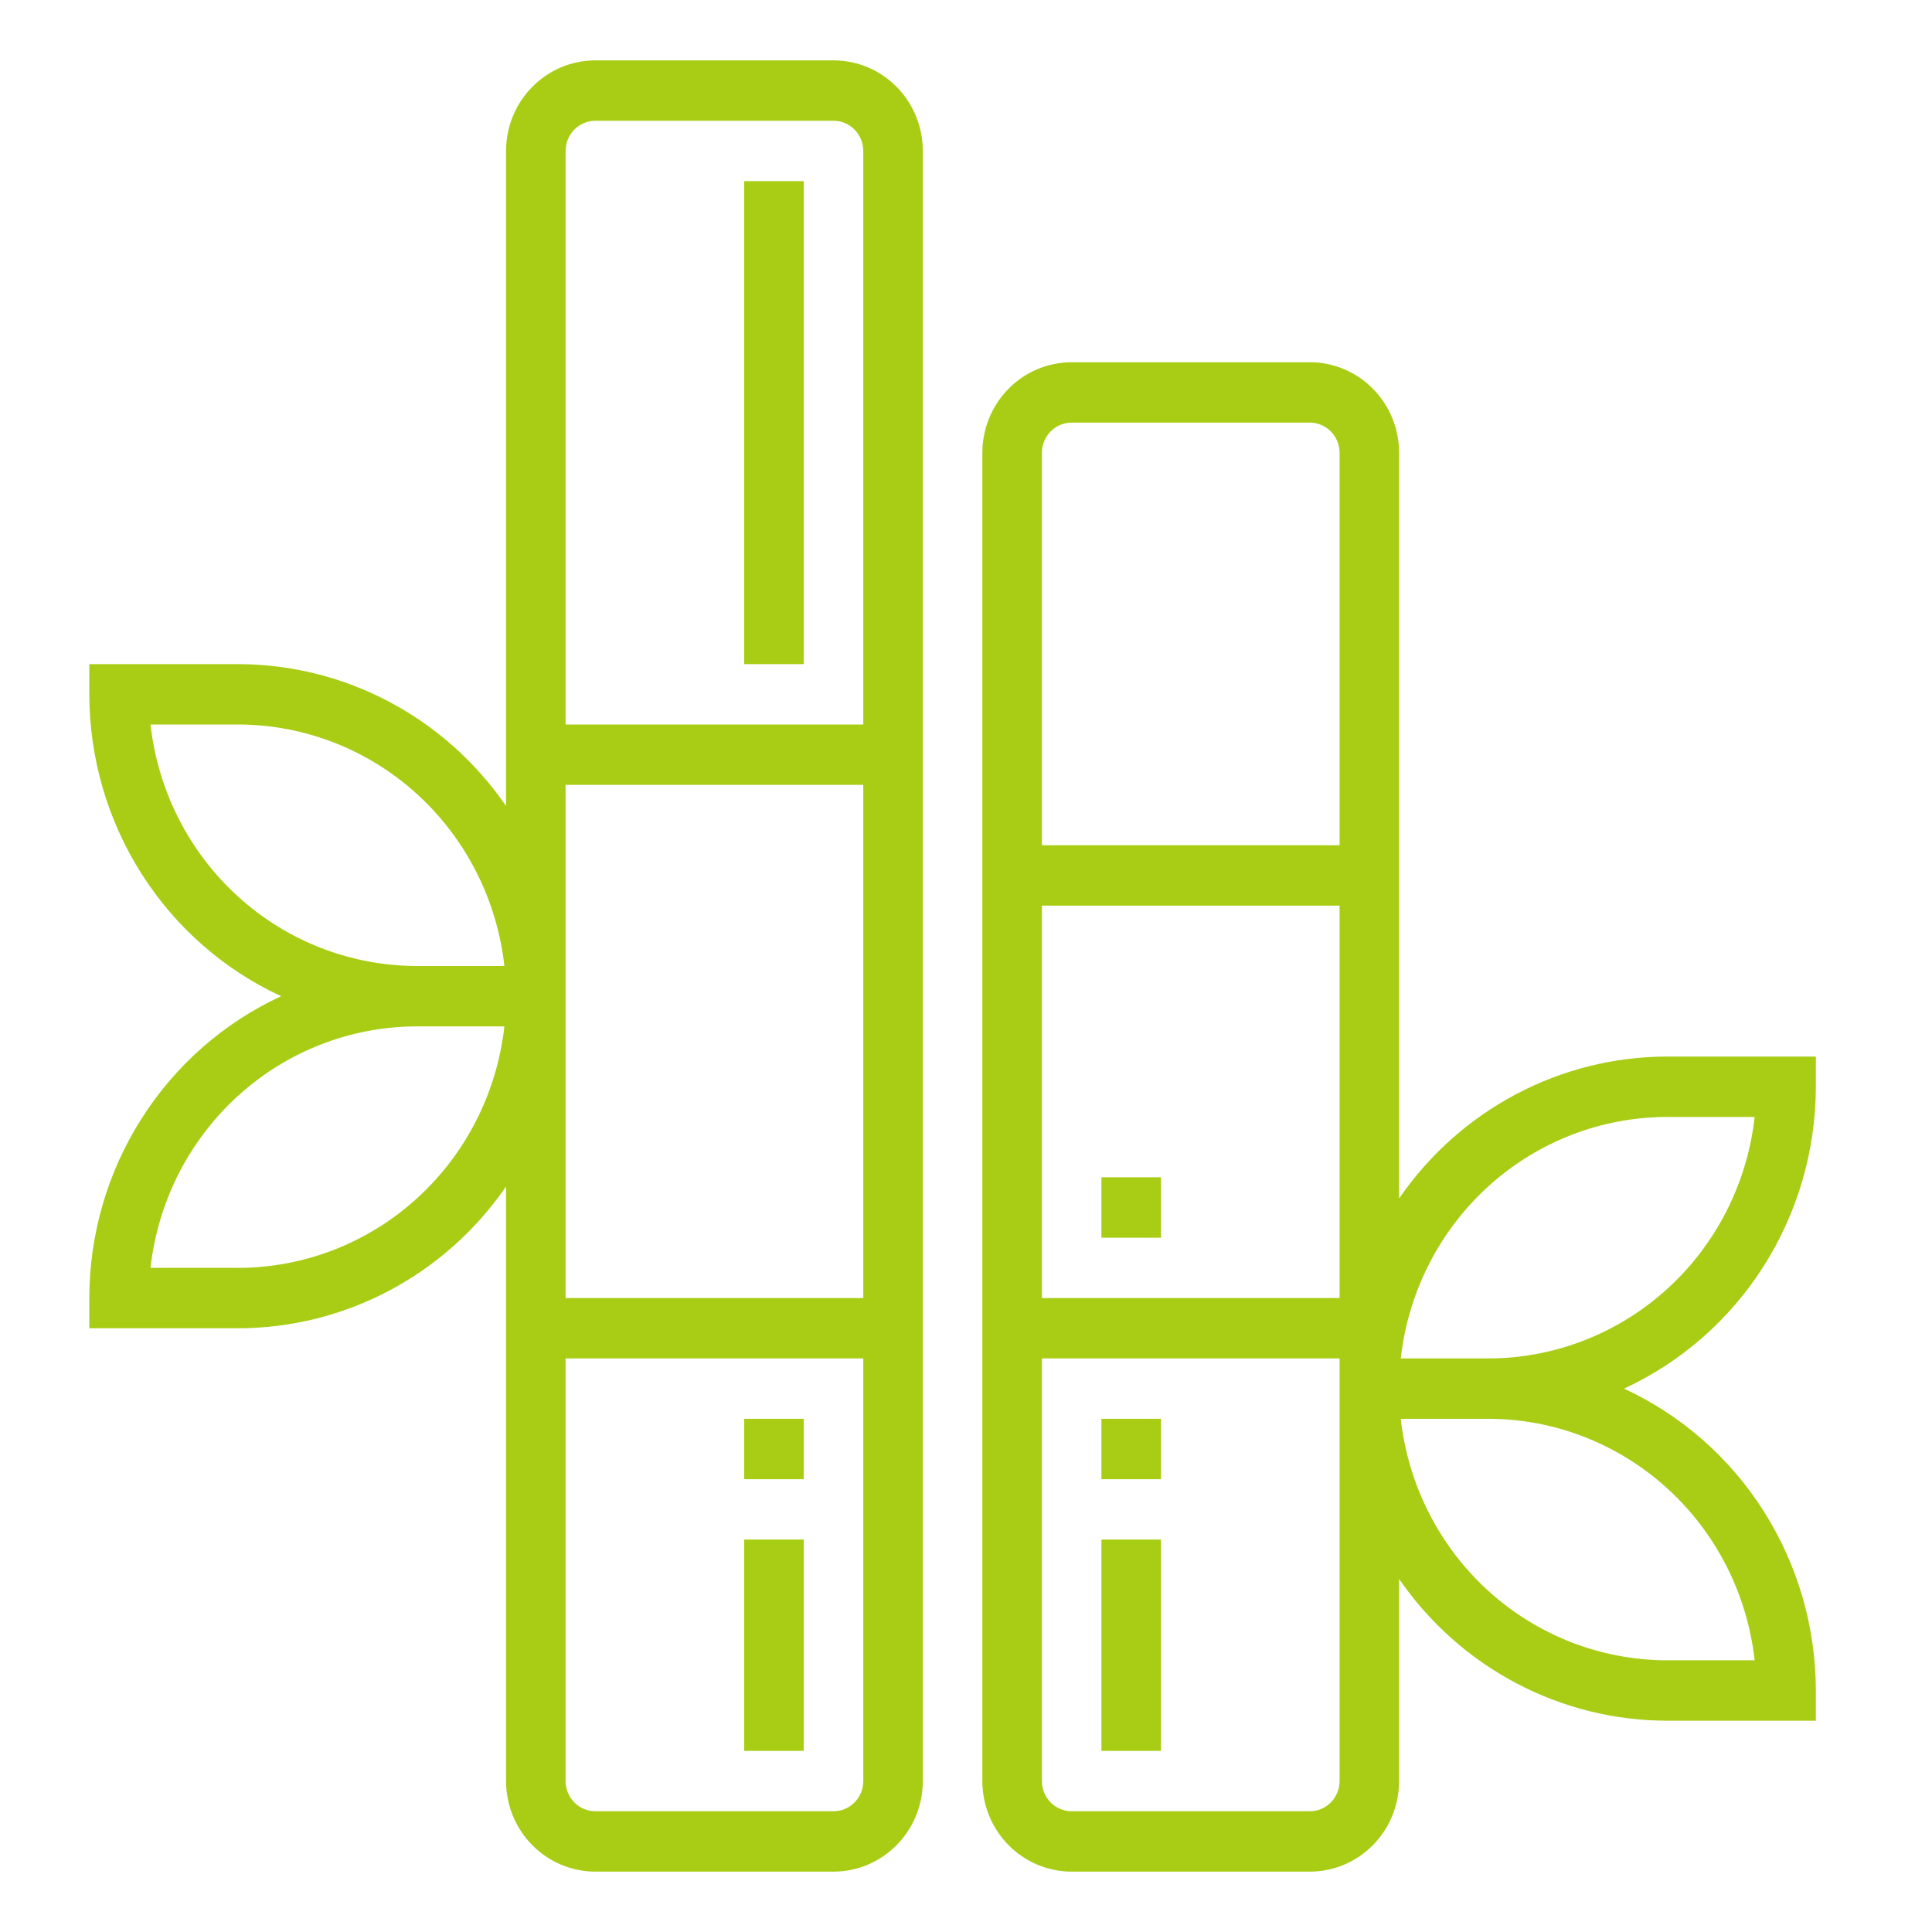
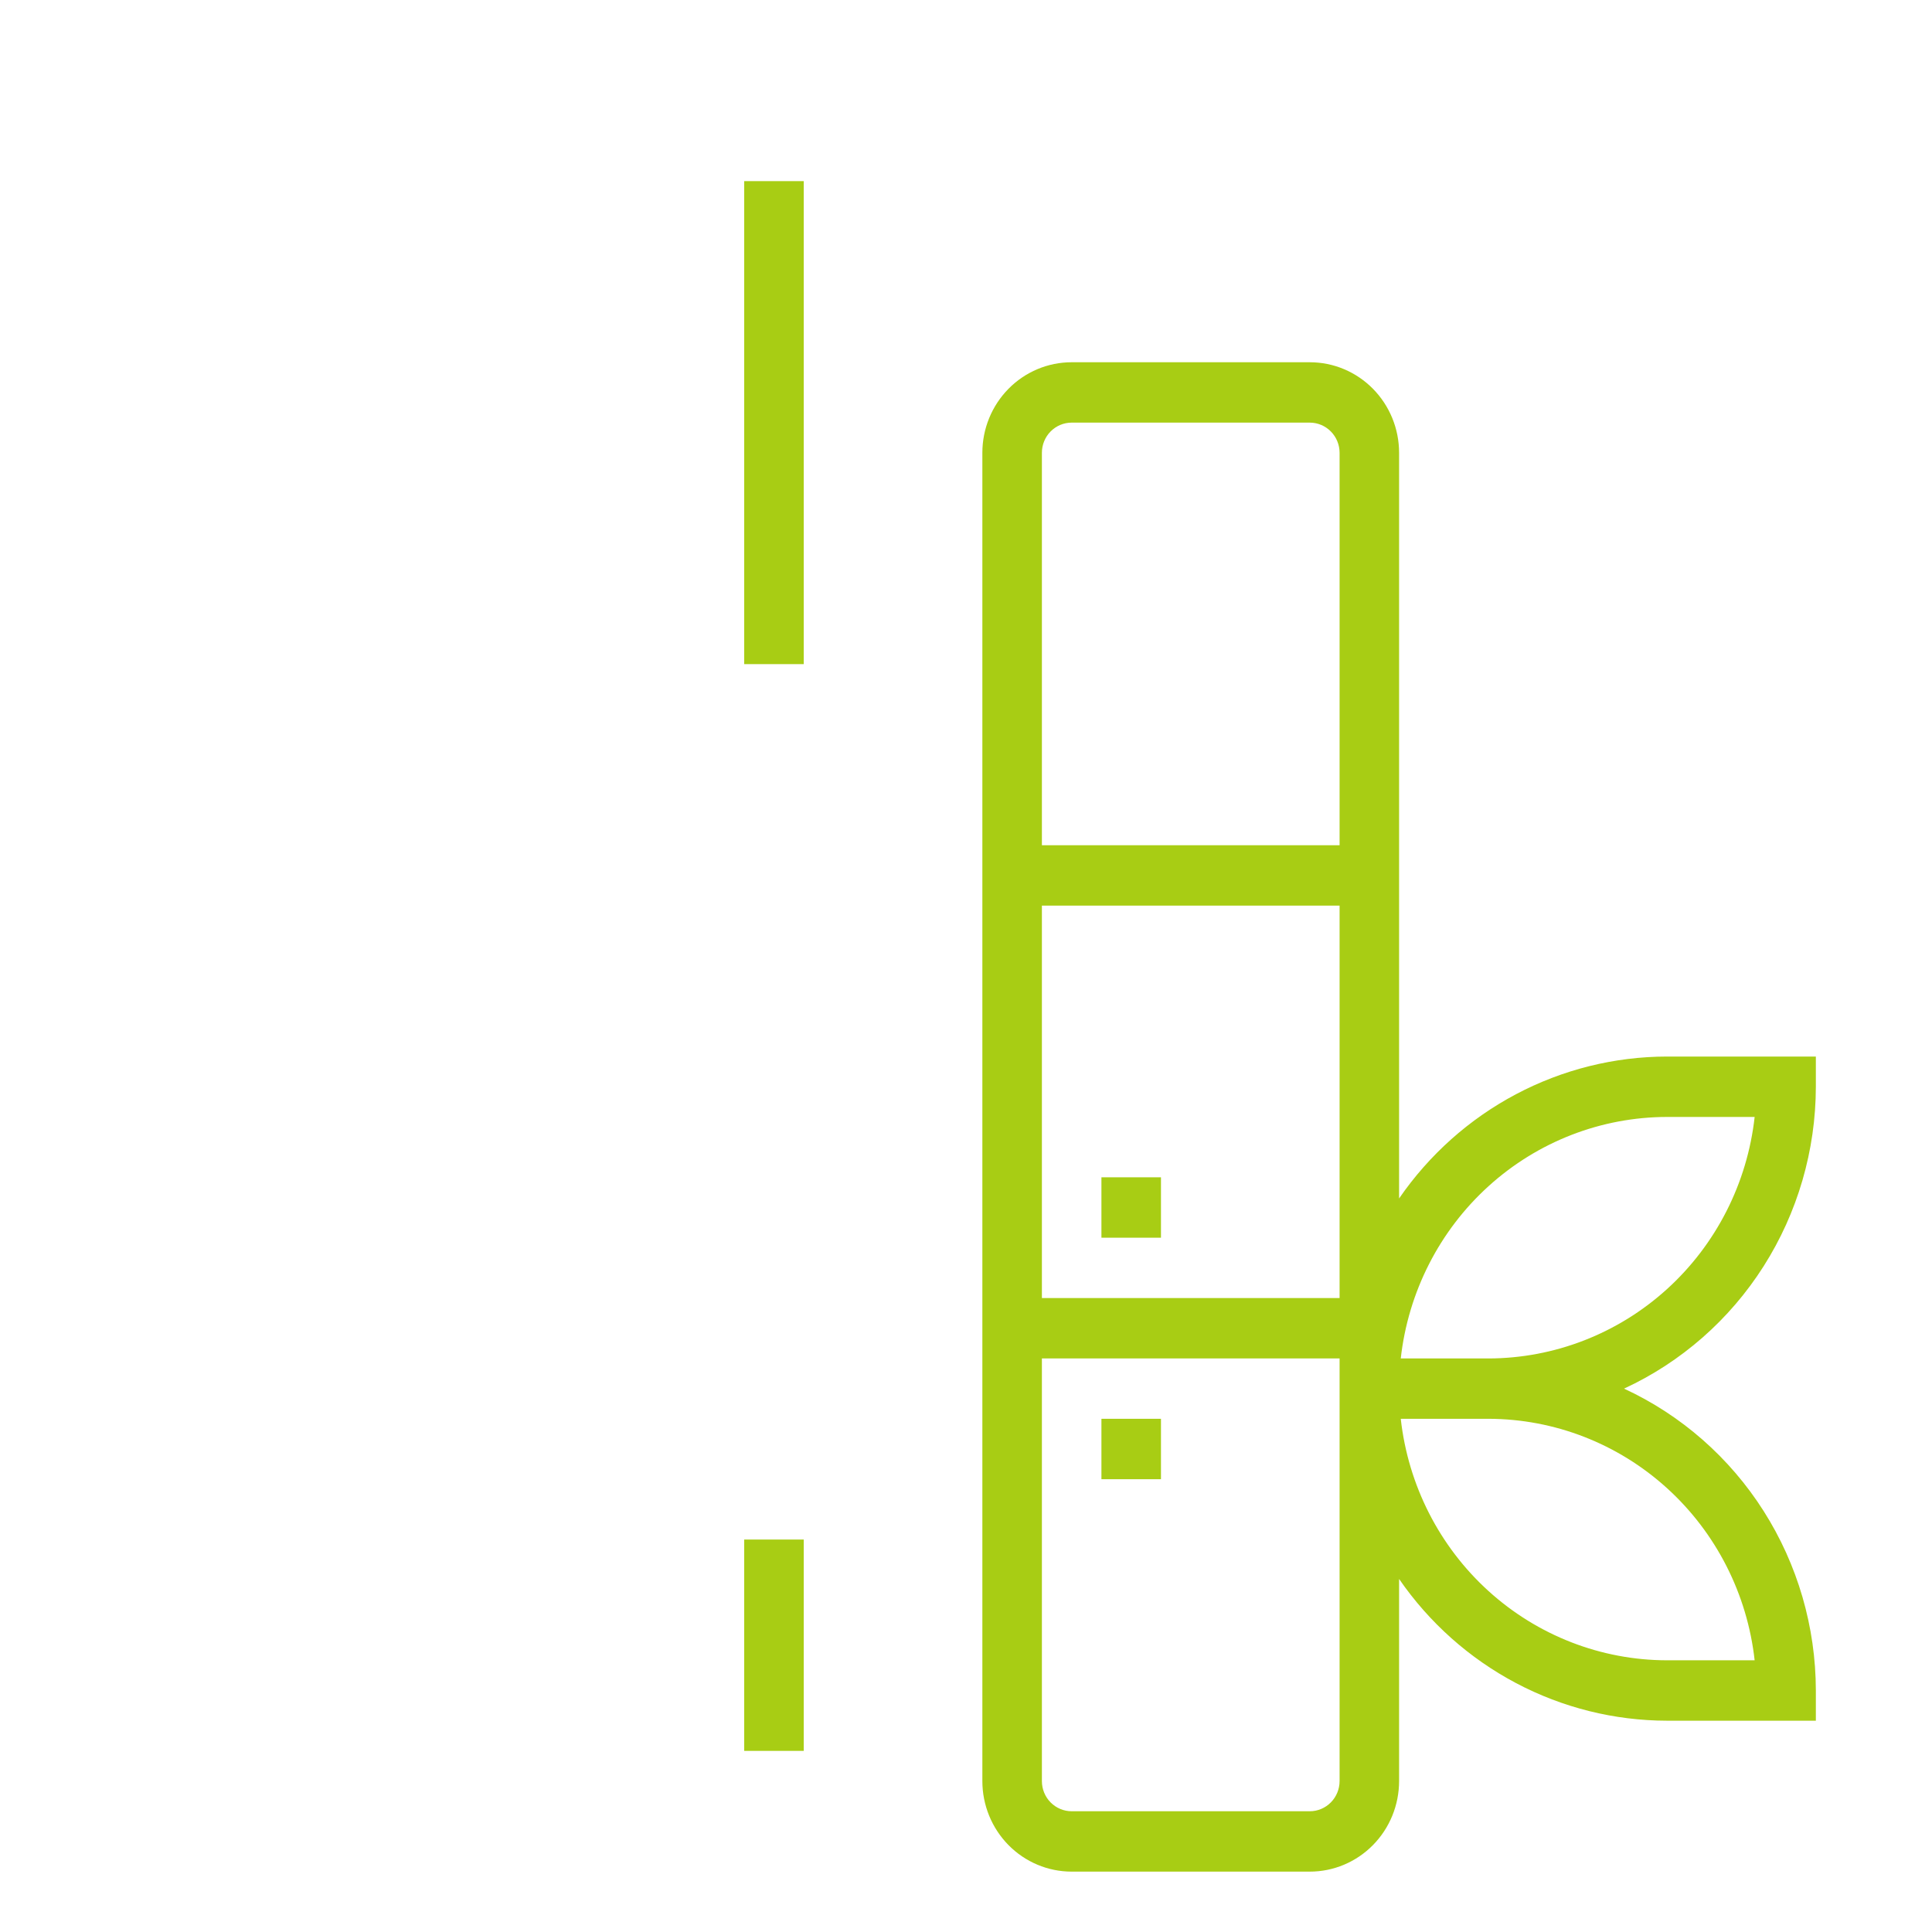
<svg xmlns="http://www.w3.org/2000/svg" width="60" height="60" viewBox="0 0 60 60" fill="none">
  <path d="M40.677 11.25H33.281C32.546 11.25 31.84 11.546 31.32 12.074C30.8 12.601 30.508 13.317 30.508 14.062V55.312C30.508 56.058 30.8 56.774 31.32 57.301C31.84 57.829 32.546 58.125 33.281 58.125H40.677C41.413 58.125 42.118 57.829 42.638 57.301C43.158 56.774 43.45 56.058 43.45 55.312V49.036C44.386 50.394 45.631 51.503 47.08 52.269C48.528 53.035 50.137 53.436 51.771 53.438H56.393V52.5C56.39 50.523 55.827 48.588 54.771 46.926C53.715 45.264 52.21 43.945 50.436 43.125C52.21 42.305 53.715 40.986 54.771 39.324C55.827 37.662 56.39 35.727 56.393 33.75V32.812H51.771C50.137 32.814 48.527 33.216 47.079 33.983C45.63 34.75 44.386 35.86 43.45 37.219V14.062C43.45 13.317 43.158 12.601 42.638 12.074C42.118 11.546 41.413 11.25 40.677 11.25ZM41.602 40.312H32.357V28.125H41.602V40.312ZM33.281 13.125H40.677C40.922 13.125 41.157 13.224 41.331 13.4C41.504 13.575 41.602 13.814 41.602 14.062V26.25H32.357V14.062C32.357 13.814 32.454 13.575 32.627 13.4C32.801 13.224 33.036 13.125 33.281 13.125ZM41.602 55.312C41.602 55.561 41.504 55.8 41.331 55.975C41.157 56.151 40.922 56.25 40.677 56.25H33.281C33.036 56.25 32.801 56.151 32.627 55.975C32.454 55.8 32.357 55.561 32.357 55.312V42.188H41.602V55.312ZM54.492 51.562H51.771C49.725 51.56 47.752 50.794 46.227 49.411C44.702 48.028 43.732 46.124 43.502 44.062H46.224C48.27 44.065 50.243 44.831 51.768 46.214C53.293 47.597 54.263 49.501 54.492 51.562ZM51.771 34.688H54.492C54.263 36.749 53.293 38.653 51.768 40.036C50.243 41.419 48.27 42.185 46.224 42.188H43.502C43.732 40.126 44.702 38.222 46.227 36.839C47.752 35.456 49.725 34.69 51.771 34.688Z" fill="#A8CD14" />
-   <path d="M2.773 40.312V41.25H7.396C9.029 41.249 10.639 40.848 12.087 40.082C13.536 39.316 14.78 38.206 15.716 36.848V55.312C15.716 56.058 16.008 56.774 16.529 57.301C17.049 57.829 17.754 58.125 18.49 58.125H25.885C26.621 58.125 27.326 57.829 27.846 57.301C28.367 56.774 28.659 56.058 28.659 55.312V4.688C28.659 3.942 28.367 3.226 27.846 2.699C27.326 2.171 26.621 1.875 25.885 1.875H18.49C17.754 1.875 17.049 2.171 16.529 2.699C16.008 3.226 15.716 3.942 15.716 4.688V25.031C14.781 23.672 13.536 22.562 12.088 21.795C10.639 21.028 9.03 20.627 7.396 20.625H2.773V21.562C2.776 23.54 3.339 25.474 4.396 27.137C5.452 28.799 6.956 30.118 8.731 30.938C6.956 31.757 5.452 33.077 4.396 34.739C3.339 36.401 2.776 38.335 2.773 40.312ZM17.565 24.375H26.81V40.312H17.565V24.375ZM25.885 56.25H18.49C18.244 56.25 18.009 56.151 17.836 55.975C17.663 55.8 17.565 55.561 17.565 55.312V42.188H26.81V55.312C26.81 55.561 26.712 55.8 26.539 55.975C26.366 56.151 26.131 56.25 25.885 56.25ZM18.49 3.75H25.885C26.131 3.75 26.366 3.849 26.539 4.025C26.712 4.2 26.81 4.439 26.81 4.688V22.5H17.565V4.688C17.565 4.439 17.663 4.2 17.836 4.025C18.009 3.849 18.244 3.75 18.49 3.75ZM4.674 22.5H7.396C9.442 22.503 11.415 23.268 12.94 24.651C14.465 26.035 15.435 27.938 15.664 30H12.943C10.897 29.997 8.923 29.232 7.399 27.849C5.874 26.465 4.904 24.562 4.674 22.5ZM12.943 31.875H15.664C15.435 33.937 14.465 35.84 12.94 37.224C11.415 38.607 9.442 39.373 7.396 39.375H4.674C4.904 37.313 5.874 35.41 7.399 34.026C8.923 32.643 10.897 31.878 12.943 31.875Z" fill="#A8CD14" />
  <path d="M24.961 5.625H23.112V20.625H24.961V5.625Z" fill="#A8CD14" />
  <path d="M24.961 47.812H23.112V54.375H24.961V47.812Z" fill="#A8CD14" />
-   <path d="M24.961 44.062H23.112V45.938H24.961V44.062Z" fill="#A8CD14" />
  <path d="M36.055 36.562H34.206V38.438H36.055V36.562Z" fill="#A8CD14" />
-   <path d="M36.055 47.812H34.206V54.375H36.055V47.812Z" fill="#A8CD14" />
  <path d="M36.055 44.062H34.206V45.938H36.055V44.062Z" fill="#A8CD14" />
</svg>